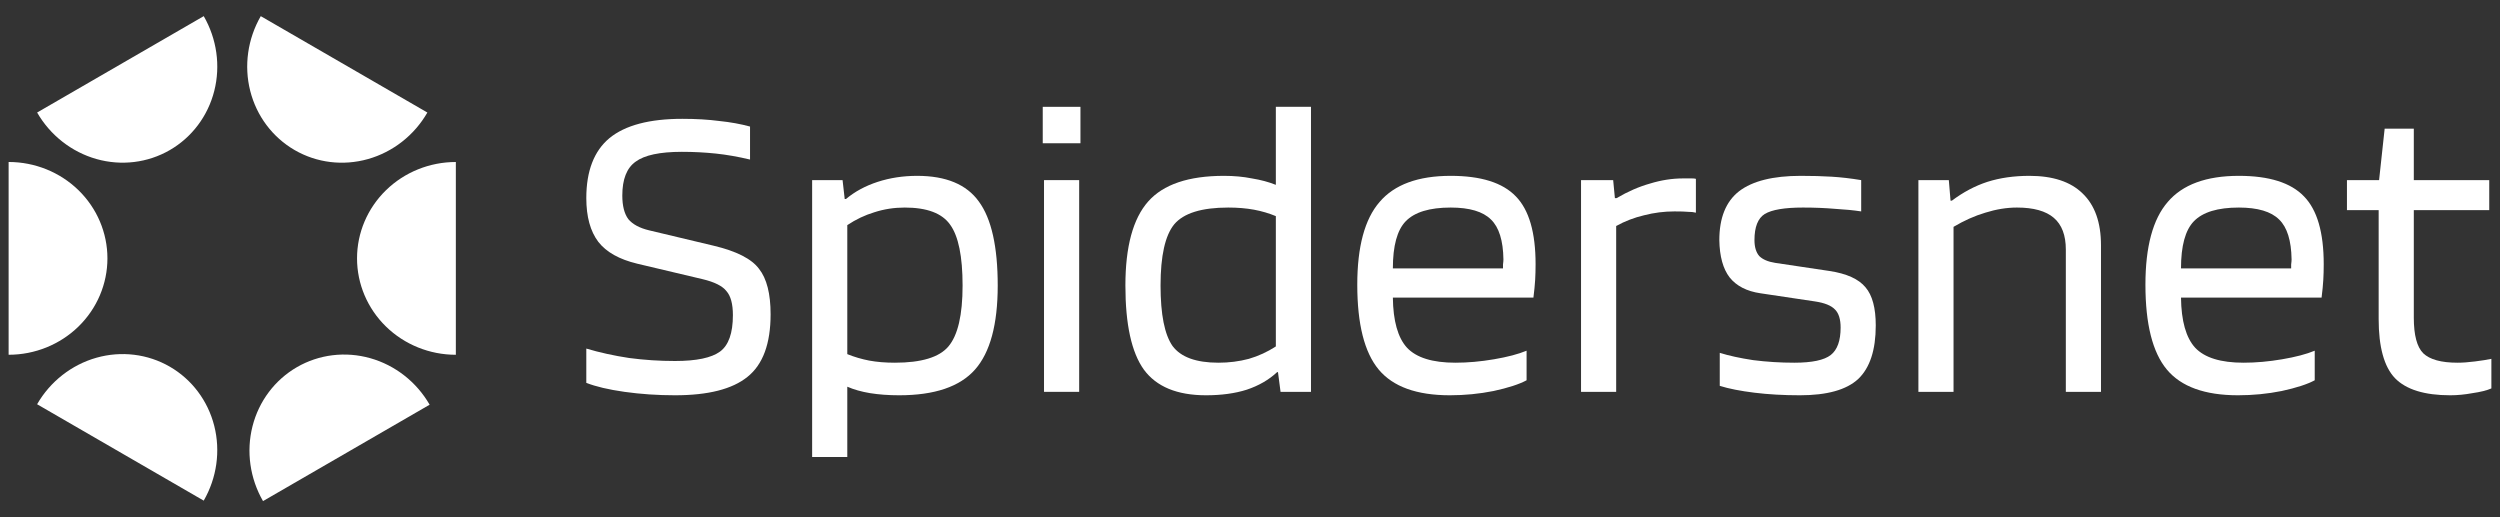
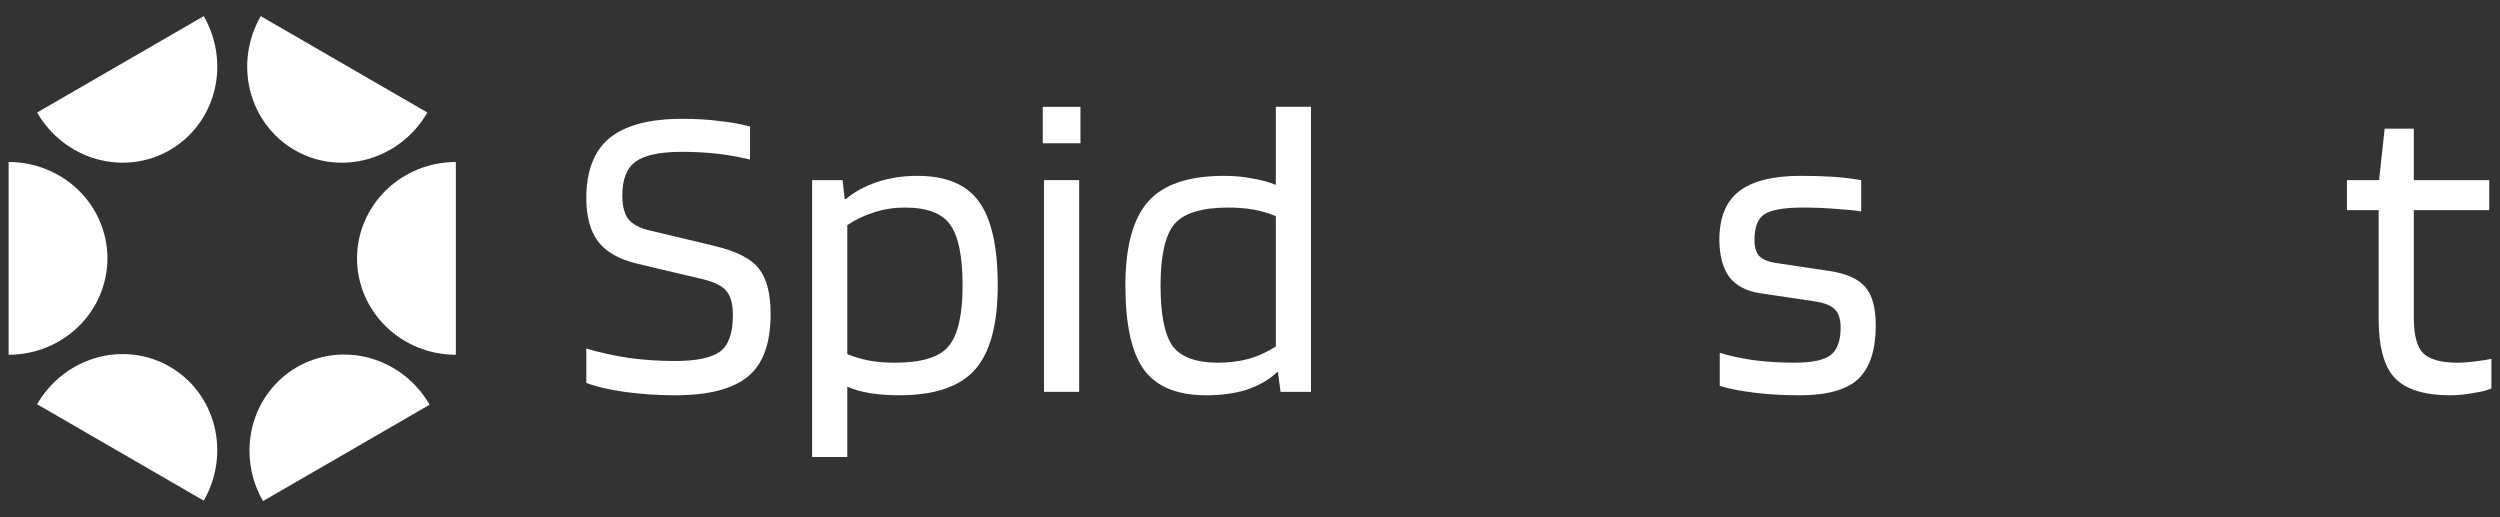
<svg xmlns="http://www.w3.org/2000/svg" width="145" height="30" viewBox="0 0 145 30" fill="none">
  <rect x="0" y="0" width="145" height="30" fill="#333333" stroke="none" />
  <path fill-rule="evenodd" clip-rule="evenodd" d="M0.5 20.577L0.5 9.395C2.02 9.395 3.478 9.984 4.553 11.032C5.627 12.08 6.231 13.502 6.231 14.985C6.231 16.468 5.627 17.89 4.553 18.938C3.478 19.987 2.02 20.576 0.5 20.576L0.5 20.577Z" fill="white" />
  <path fill-rule="evenodd" clip-rule="evenodd" d="M26.439 9.394L26.439 20.577C24.919 20.577 23.462 19.988 22.387 18.94C21.312 17.891 20.708 16.469 20.708 14.986C20.708 13.504 21.312 12.082 22.387 11.033C23.462 9.985 24.919 9.396 26.439 9.396L26.439 9.394Z" fill="white" />
  <path fill-rule="evenodd" clip-rule="evenodd" d="M2.152 6.527L11.817 0.936C12.577 2.255 12.797 3.814 12.428 5.271C12.06 6.728 11.132 7.963 9.851 8.704C8.569 9.445 7.038 9.632 5.595 9.224C4.151 8.816 2.913 7.845 2.153 6.526L2.152 6.527Z" fill="white" />
  <path fill-rule="evenodd" clip-rule="evenodd" d="M24.92 23.472L15.255 29.064C14.495 27.744 14.275 26.185 14.644 24.728C15.013 23.271 15.94 22.036 17.221 21.295C18.503 20.554 20.034 20.367 21.477 20.775C22.921 21.183 24.159 22.154 24.919 23.473L24.92 23.472Z" fill="white" />
  <path fill-rule="evenodd" clip-rule="evenodd" d="M15.123 0.936L24.788 6.527C24.028 7.846 22.79 8.817 21.346 9.225C19.903 9.634 18.372 9.447 17.09 8.705C15.809 7.964 14.882 6.729 14.513 5.272C14.144 3.815 14.364 2.256 15.124 0.937L15.123 0.936Z" fill="white" />
  <path fill-rule="evenodd" clip-rule="evenodd" d="M11.818 29.038L2.152 23.446C2.912 22.127 4.15 21.157 5.594 20.748C7.037 20.34 8.568 20.527 9.85 21.268C11.132 22.01 12.059 23.245 12.427 24.702C12.796 26.159 12.576 27.718 11.816 29.037L11.818 29.038Z" fill="white" />
  <path d="M40.743 16.19L36.964 15.295C35.92 15.046 35.166 14.623 34.702 14.027C34.238 13.414 34.006 12.569 34.006 11.491C34.006 9.917 34.453 8.757 35.348 8.011C36.26 7.265 37.668 6.892 39.574 6.892C40.37 6.892 41.082 6.934 41.712 7.017C42.358 7.083 42.955 7.191 43.502 7.34V9.254C42.806 9.088 42.143 8.972 41.513 8.906C40.883 8.84 40.229 8.806 39.549 8.806C38.273 8.806 37.378 8.997 36.865 9.378C36.351 9.743 36.094 10.398 36.094 11.342C36.094 11.939 36.21 12.395 36.442 12.709C36.691 13.008 37.088 13.223 37.635 13.356L41.389 14.251C42.715 14.566 43.593 15.013 44.024 15.593C44.471 16.157 44.695 17.035 44.695 18.228C44.695 19.935 44.248 21.145 43.353 21.858C42.474 22.57 41.074 22.926 39.152 22.926C38.141 22.926 37.163 22.86 36.218 22.727C35.29 22.595 34.553 22.421 34.006 22.206V20.217C34.785 20.449 35.613 20.631 36.492 20.764C37.37 20.88 38.257 20.938 39.152 20.938C40.395 20.938 41.265 20.755 41.762 20.391C42.259 20.026 42.508 19.322 42.508 18.278C42.508 17.631 42.383 17.167 42.135 16.886C41.903 16.587 41.439 16.355 40.743 16.19Z" fill="white" />
  <path d="M49.143 26.506H47.104V10.447H48.869L48.993 11.541H49.068C49.582 11.11 50.195 10.779 50.908 10.547C51.62 10.315 52.383 10.199 53.195 10.199C54.868 10.199 56.062 10.696 56.774 11.69C57.504 12.684 57.868 14.309 57.868 16.562C57.868 18.816 57.429 20.441 56.551 21.435C55.672 22.429 54.206 22.926 52.151 22.926C51.537 22.926 50.974 22.885 50.46 22.802C49.963 22.719 49.524 22.595 49.143 22.429V26.506ZM55.83 16.562C55.83 14.872 55.59 13.695 55.109 13.033C54.645 12.37 53.767 12.038 52.474 12.038C51.861 12.038 51.272 12.129 50.709 12.312C50.162 12.477 49.64 12.726 49.143 13.057V20.54C49.557 20.706 49.98 20.83 50.41 20.913C50.858 20.996 51.355 21.037 51.902 21.037C53.443 21.037 54.479 20.722 55.009 20.093C55.556 19.446 55.83 18.27 55.83 16.562Z" fill="white" />
  <path d="M62.666 8.309H60.479V6.196H62.666V8.309ZM62.592 22.727H60.553V10.447H62.592V22.727Z" fill="white" />
  <path d="M73.999 6.196H76.037V22.727H74.272L74.123 21.584H74.073C73.593 22.032 73.004 22.371 72.308 22.603C71.629 22.819 70.842 22.926 69.947 22.926C68.273 22.926 67.071 22.429 66.342 21.435C65.63 20.441 65.273 18.816 65.273 16.562C65.273 14.309 65.713 12.684 66.591 11.69C67.469 10.696 68.936 10.199 70.991 10.199C71.571 10.199 72.109 10.248 72.607 10.348C73.121 10.431 73.585 10.555 73.999 10.721V6.196ZM71.24 12.038C69.698 12.038 68.654 12.361 68.107 13.008C67.577 13.654 67.312 14.839 67.312 16.562C67.312 18.236 67.544 19.405 68.008 20.068C68.488 20.714 69.375 21.037 70.668 21.037C71.281 21.037 71.869 20.963 72.433 20.813C72.996 20.648 73.518 20.407 73.999 20.093V12.535C73.601 12.37 73.178 12.245 72.731 12.162C72.284 12.08 71.786 12.038 71.24 12.038Z" fill="white" />
-   <path d="M88.542 20.341V22.056C88.111 22.288 87.473 22.495 86.628 22.678C85.799 22.844 84.954 22.926 84.092 22.926C82.169 22.926 80.794 22.429 79.965 21.435C79.137 20.441 78.722 18.8 78.722 16.513C78.722 14.309 79.153 12.709 80.015 11.715C80.877 10.704 82.252 10.199 84.142 10.199C85.898 10.199 87.158 10.596 87.92 11.392C88.683 12.171 89.064 13.48 89.064 15.32C89.064 15.651 89.055 15.958 89.039 16.239C89.022 16.521 88.989 16.861 88.939 17.259H80.786C80.802 18.617 81.076 19.587 81.606 20.167C82.153 20.747 83.089 21.037 84.415 21.037C85.128 21.037 85.874 20.971 86.652 20.838C87.431 20.706 88.061 20.54 88.542 20.341ZM87.199 15.046C87.183 13.952 86.942 13.182 86.478 12.734C86.014 12.27 85.236 12.038 84.142 12.038C82.915 12.038 82.045 12.303 81.531 12.834C81.034 13.347 80.786 14.259 80.786 15.568H87.174C87.174 15.535 87.174 15.46 87.174 15.344C87.191 15.212 87.199 15.112 87.199 15.046Z" fill="white" />
-   <path d="M93.738 22.727H91.7V10.447H93.564L93.664 11.491H93.763C94.41 11.11 95.056 10.828 95.702 10.646C96.349 10.447 96.987 10.348 97.616 10.348C97.882 10.348 98.056 10.348 98.138 10.348C98.238 10.348 98.312 10.356 98.362 10.373V12.336C98.246 12.303 98.097 12.287 97.915 12.287C97.749 12.27 97.484 12.262 97.119 12.262C96.523 12.262 95.934 12.336 95.354 12.486C94.791 12.618 94.252 12.825 93.738 13.107V22.727Z" fill="white" />
  <path d="M104.568 12.038C103.508 12.038 102.77 12.162 102.356 12.411C101.958 12.66 101.759 13.165 101.759 13.927C101.759 14.325 101.851 14.632 102.033 14.847C102.232 15.046 102.538 15.179 102.953 15.245L106.11 15.717C107.104 15.867 107.8 16.181 108.198 16.662C108.596 17.126 108.794 17.863 108.794 18.874C108.794 20.3 108.455 21.335 107.775 21.982C107.096 22.611 105.969 22.926 104.394 22.926C103.45 22.926 102.571 22.877 101.759 22.777C100.947 22.678 100.276 22.545 99.746 22.38V20.465C100.276 20.631 100.922 20.772 101.685 20.888C102.464 20.987 103.259 21.037 104.071 21.037C105.099 21.037 105.803 20.888 106.184 20.59C106.565 20.291 106.756 19.761 106.756 18.999C106.756 18.518 106.648 18.17 106.433 17.955C106.217 17.723 105.828 17.565 105.264 17.482L102.107 17.01C101.312 16.894 100.715 16.587 100.318 16.09C99.936 15.593 99.737 14.872 99.721 13.927C99.721 12.635 100.102 11.69 100.864 11.094C101.643 10.497 102.837 10.199 104.444 10.199C105.107 10.199 105.704 10.215 106.234 10.248C106.781 10.281 107.353 10.348 107.949 10.447V12.262C107.518 12.196 107.013 12.146 106.433 12.113C105.853 12.063 105.231 12.038 104.568 12.038Z" fill="white" />
-   <path d="M113.305 22.727H111.267V10.447H113.032L113.131 11.64H113.206C113.869 11.143 114.556 10.779 115.269 10.547C115.998 10.315 116.81 10.199 117.705 10.199C119.064 10.199 120.092 10.538 120.788 11.218C121.5 11.897 121.857 12.9 121.857 14.226V22.727H119.818V14.474C119.818 13.646 119.586 13.033 119.122 12.635C118.658 12.237 117.946 12.038 116.984 12.038C116.388 12.038 115.775 12.138 115.145 12.336C114.532 12.519 113.918 12.792 113.305 13.157V22.727Z" fill="white" />
-   <path d="M134.254 20.341V22.056C133.823 22.288 133.185 22.495 132.34 22.678C131.511 22.844 130.666 22.926 129.804 22.926C127.882 22.926 126.506 22.429 125.678 21.435C124.849 20.441 124.435 18.8 124.435 16.513C124.435 14.309 124.866 12.709 125.728 11.715C126.589 10.704 127.965 10.199 129.854 10.199C131.611 10.199 132.87 10.596 133.633 11.392C134.395 12.171 134.776 13.48 134.776 15.32C134.776 15.651 134.768 15.958 134.751 16.239C134.735 16.521 134.702 16.861 134.652 17.259H126.498C126.515 18.617 126.788 19.587 127.319 20.167C127.865 20.747 128.802 21.037 130.128 21.037C130.84 21.037 131.586 20.971 132.365 20.838C133.144 20.706 133.774 20.54 134.254 20.341ZM132.912 15.046C132.895 13.952 132.655 13.182 132.191 12.734C131.727 12.27 130.948 12.038 129.854 12.038C128.628 12.038 127.758 12.303 127.244 12.834C126.747 13.347 126.498 14.259 126.498 15.568H132.887C132.887 15.535 132.887 15.46 132.887 15.344C132.904 15.212 132.912 15.112 132.912 15.046Z" fill="white" />
  <path d="M144.5 20.813V22.529C144.235 22.645 143.87 22.736 143.406 22.802C142.959 22.885 142.528 22.926 142.114 22.926C140.622 22.926 139.553 22.595 138.907 21.932C138.277 21.269 137.962 20.126 137.962 18.502V12.187H136.123V10.447H137.987L138.31 7.464H140.001V10.447H144.376V12.187H140.001V18.427C140.001 19.438 140.183 20.126 140.548 20.49C140.929 20.855 141.592 21.037 142.536 21.037C142.835 21.037 143.174 21.012 143.556 20.963C143.953 20.913 144.268 20.863 144.5 20.813Z" fill="white" />
</svg>